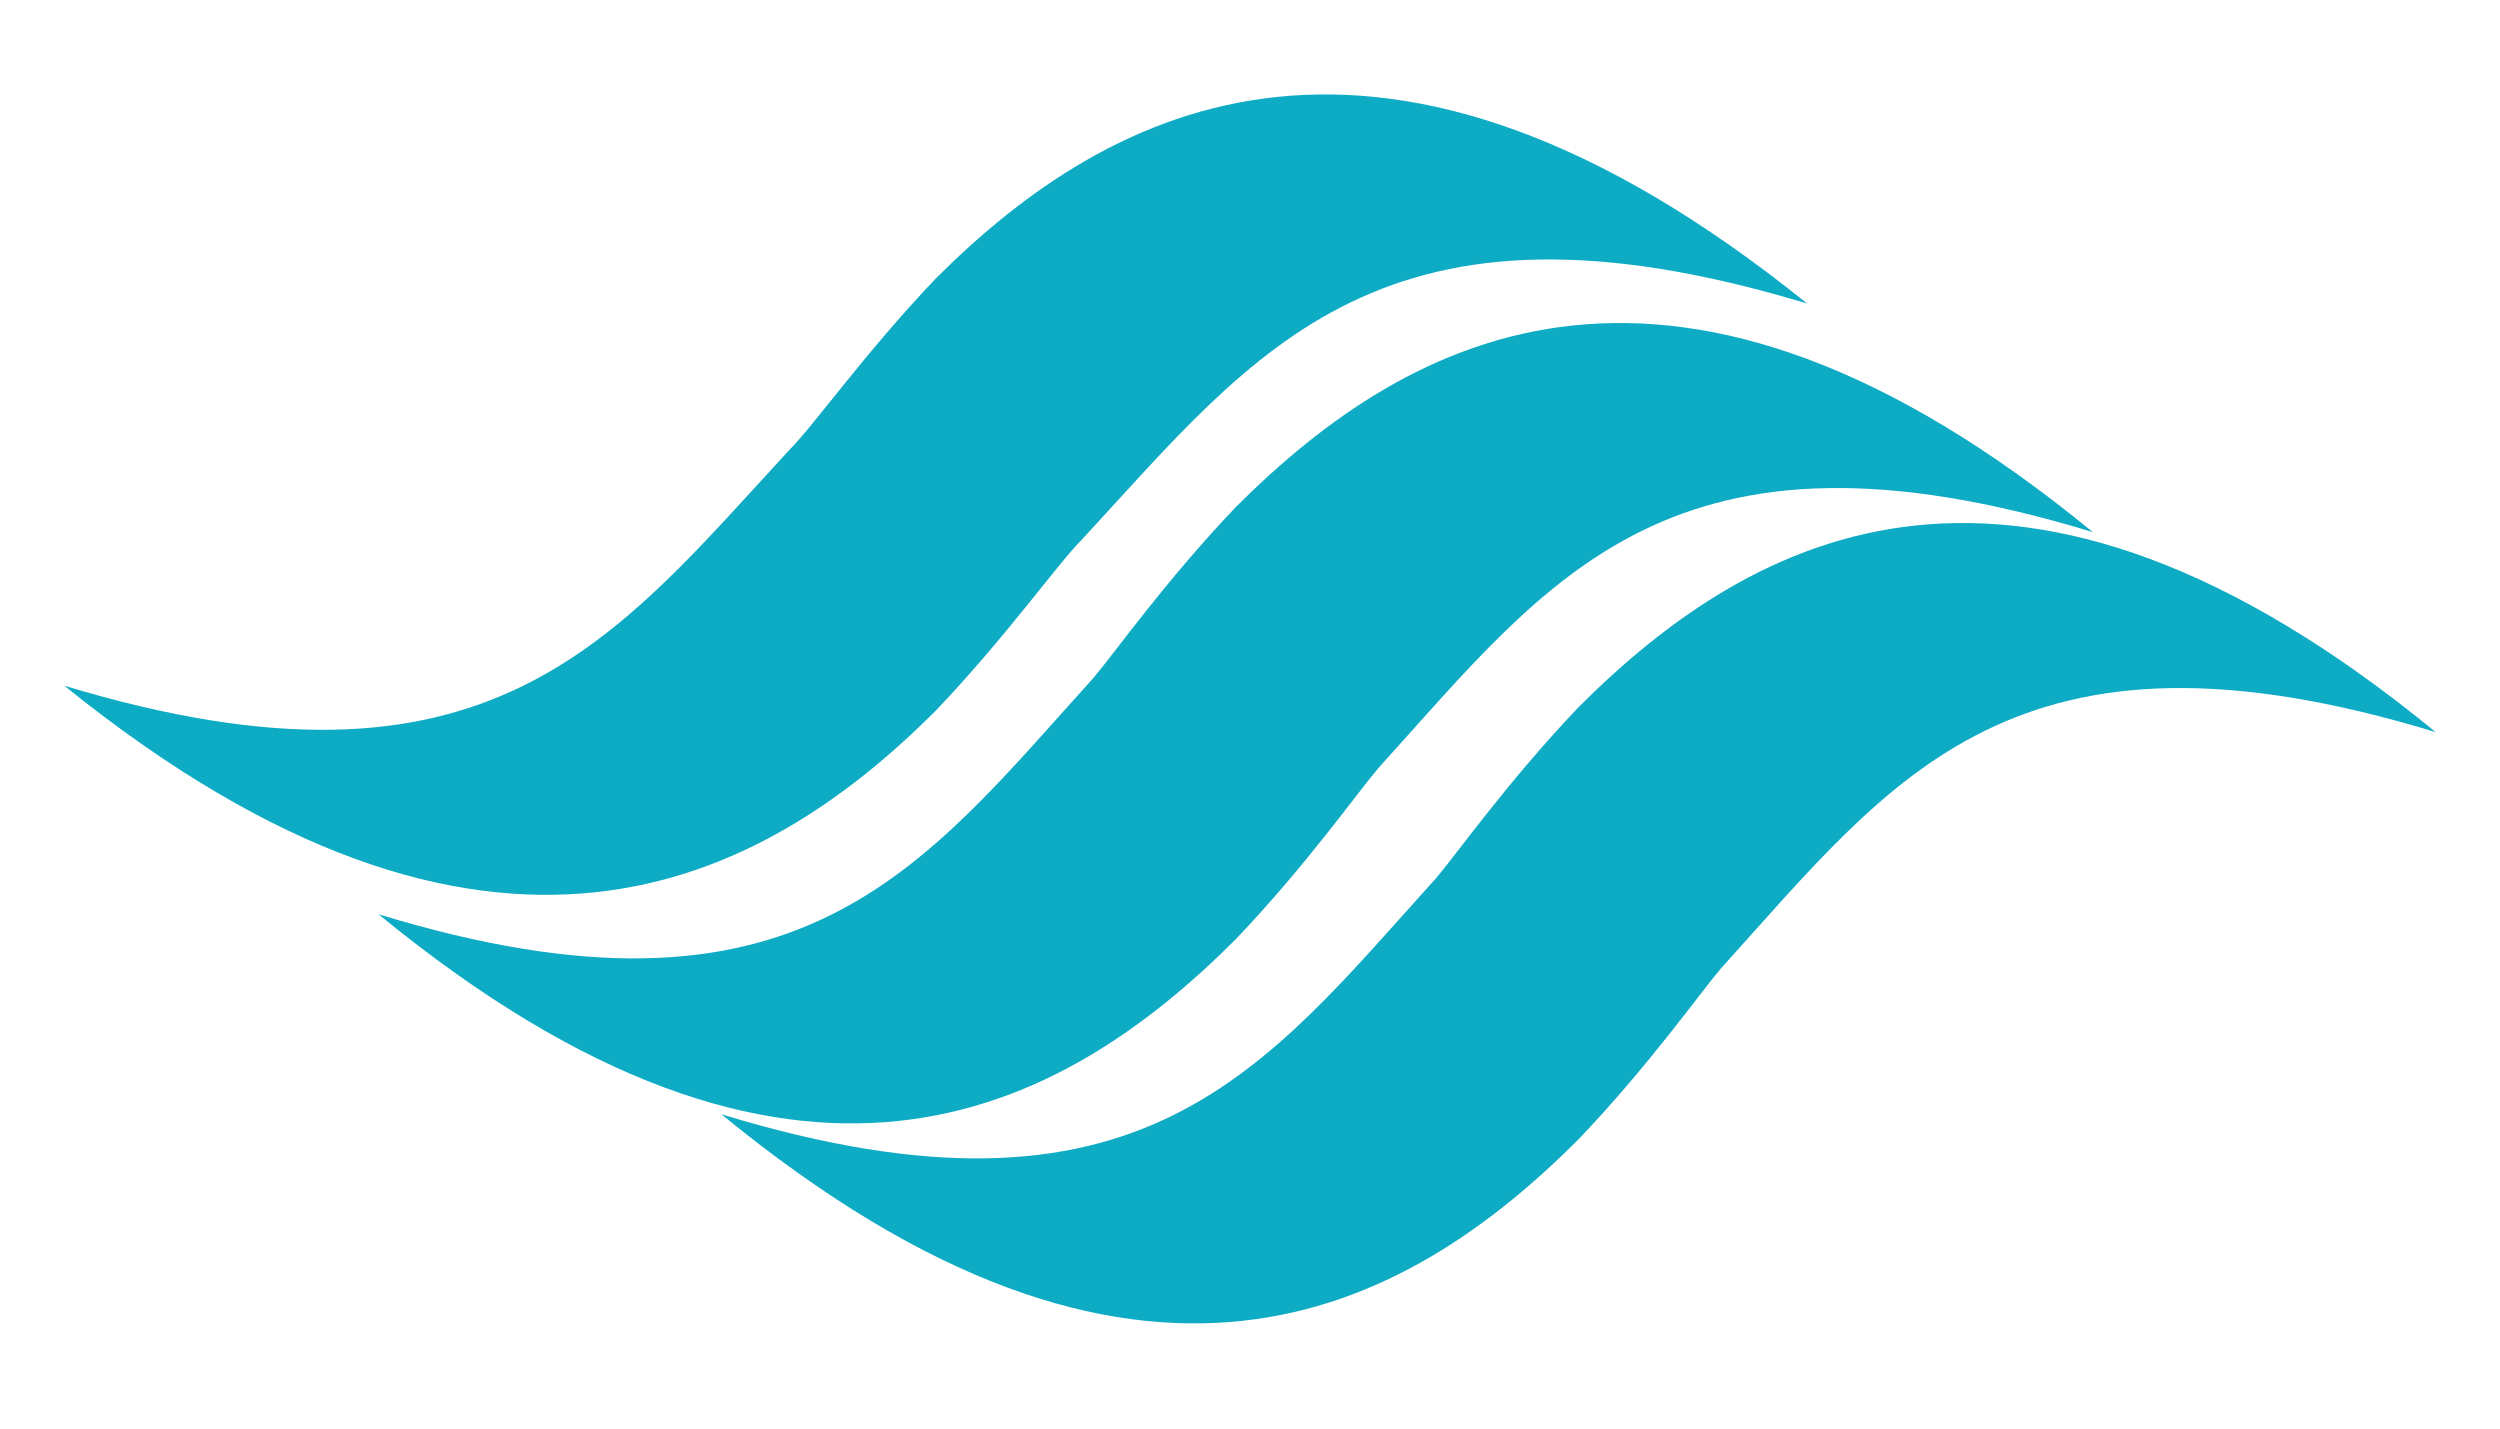
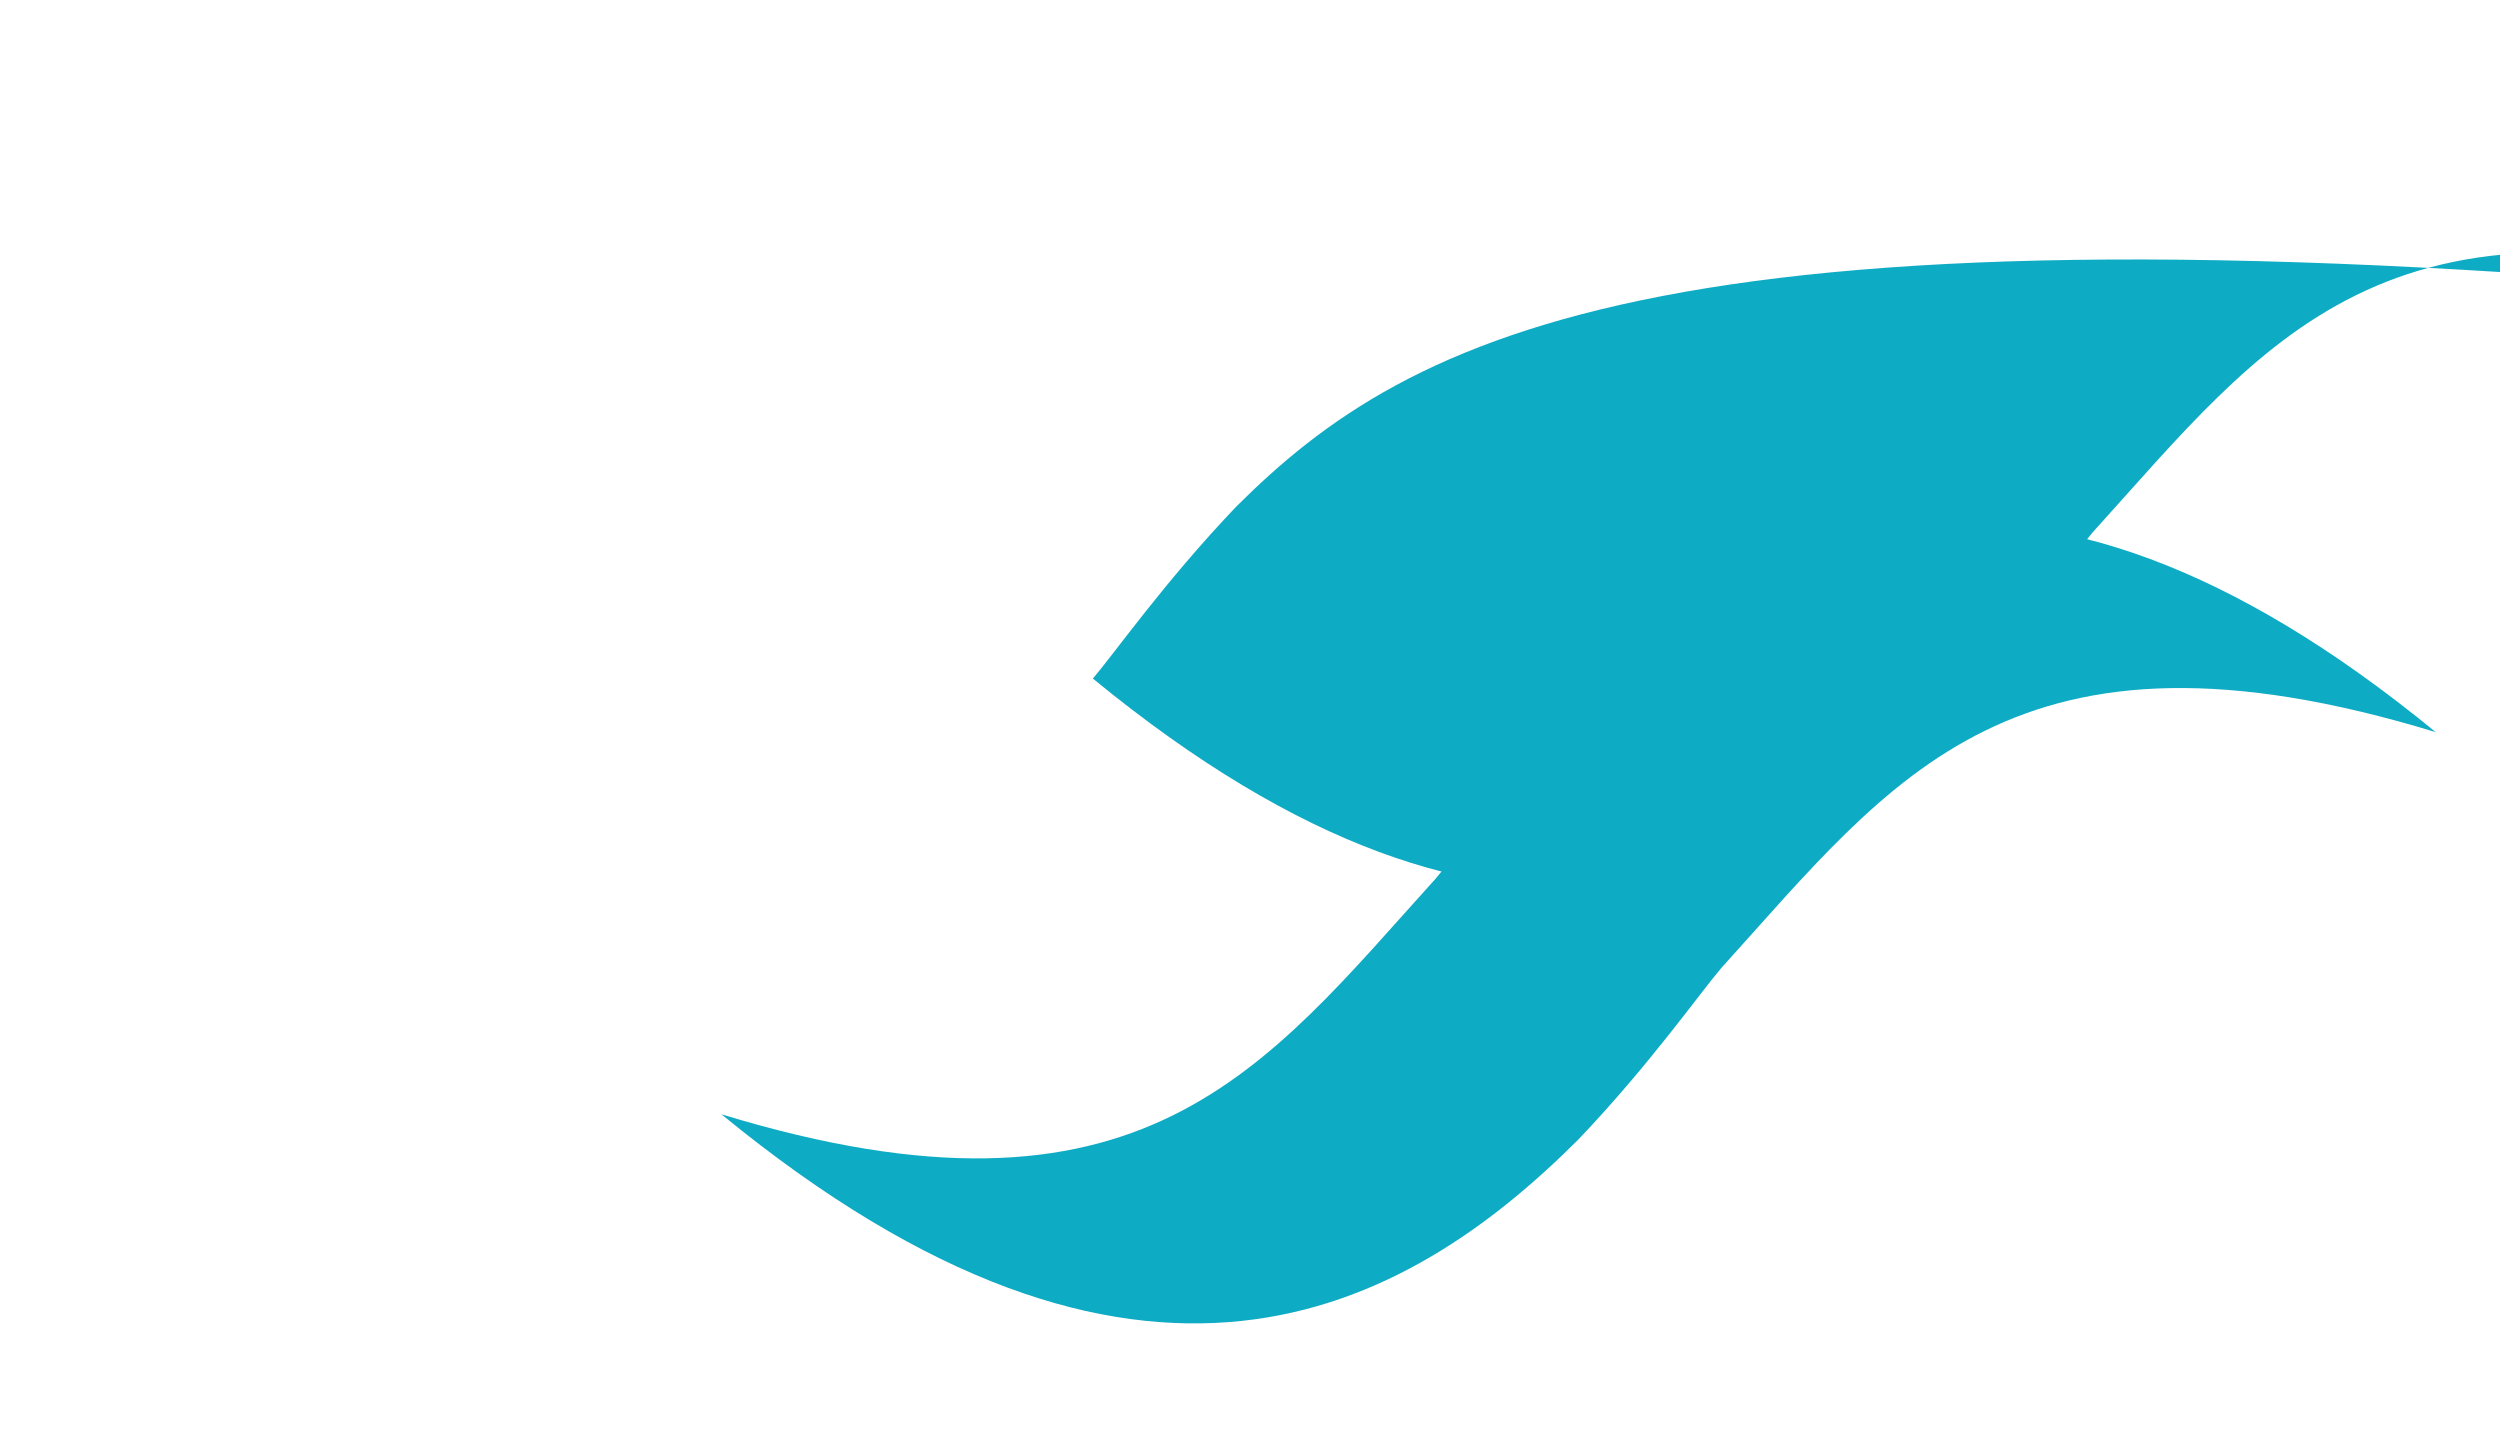
<svg xmlns="http://www.w3.org/2000/svg" version="1.1" id="Layer_1" x="0px" y="0px" viewBox="0 0 70 40" style="enable-background:new 0 0 70 40;" xml:space="preserve">
  <style type="text/css">
	.st0{fill-rule:evenodd;clip-rule:evenodd;fill:#0EABC4;}
</style>
  <g id="UI---Desk">
    <g id="Rosmel-Pools-Home" transform="translate(-52, -34)">
      <g id="Header" transform="translate(-1, 0)">
        <g id="Logo" transform="translate(53, 34)">
          <g id="Group-14">
-             <path id="Fill-1" class="st0" d="M26.2,7.8c-2,2.1-3.4,4.1-4.1,4.8c-4.9,5.3-8.4,10.2-20.3,6.6c11.9,9.6,19.5,5.6,24.4,0.7       c2-2.1,3.4-4.1,4.1-4.8c4.9-5.3,8.4-10.2,20.3-6.6C38.7-1.1,31.1,2.9,26.2,7.8" />
-             <path id="Fill-4" class="st0" d="M34.6,14.2c-2,2.1-3.4,4.1-4,4.8c-4.8,5.3-8.2,10.2-20,6.6c11.7,9.6,19.1,5.6,24,0.7       c2-2.1,3.4-4.1,4-4.8c4.8-5.3,8.2-10.2,20-6.6C46.9,5.3,39.5,9.3,34.6,14.2" />
+             <path id="Fill-4" class="st0" d="M34.6,14.2c-2,2.1-3.4,4.1-4,4.8c11.7,9.6,19.1,5.6,24,0.7       c2-2.1,3.4-4.1,4-4.8c4.8-5.3,8.2-10.2,20-6.6C46.9,5.3,39.5,9.3,34.6,14.2" />
            <path id="Fill-6" class="st0" d="M44.2,19.8c-2,2.1-3.4,4.1-4,4.8c-4.8,5.3-8.2,10.2-20,6.6c11.7,9.6,19.1,5.6,24,0.7       c2-2.1,3.4-4.1,4-4.8c4.8-5.3,8.2-10.2,20-6.6C56.5,10.9,49.1,14.9,44.2,19.8" />
          </g>
        </g>
      </g>
    </g>
  </g>
</svg>